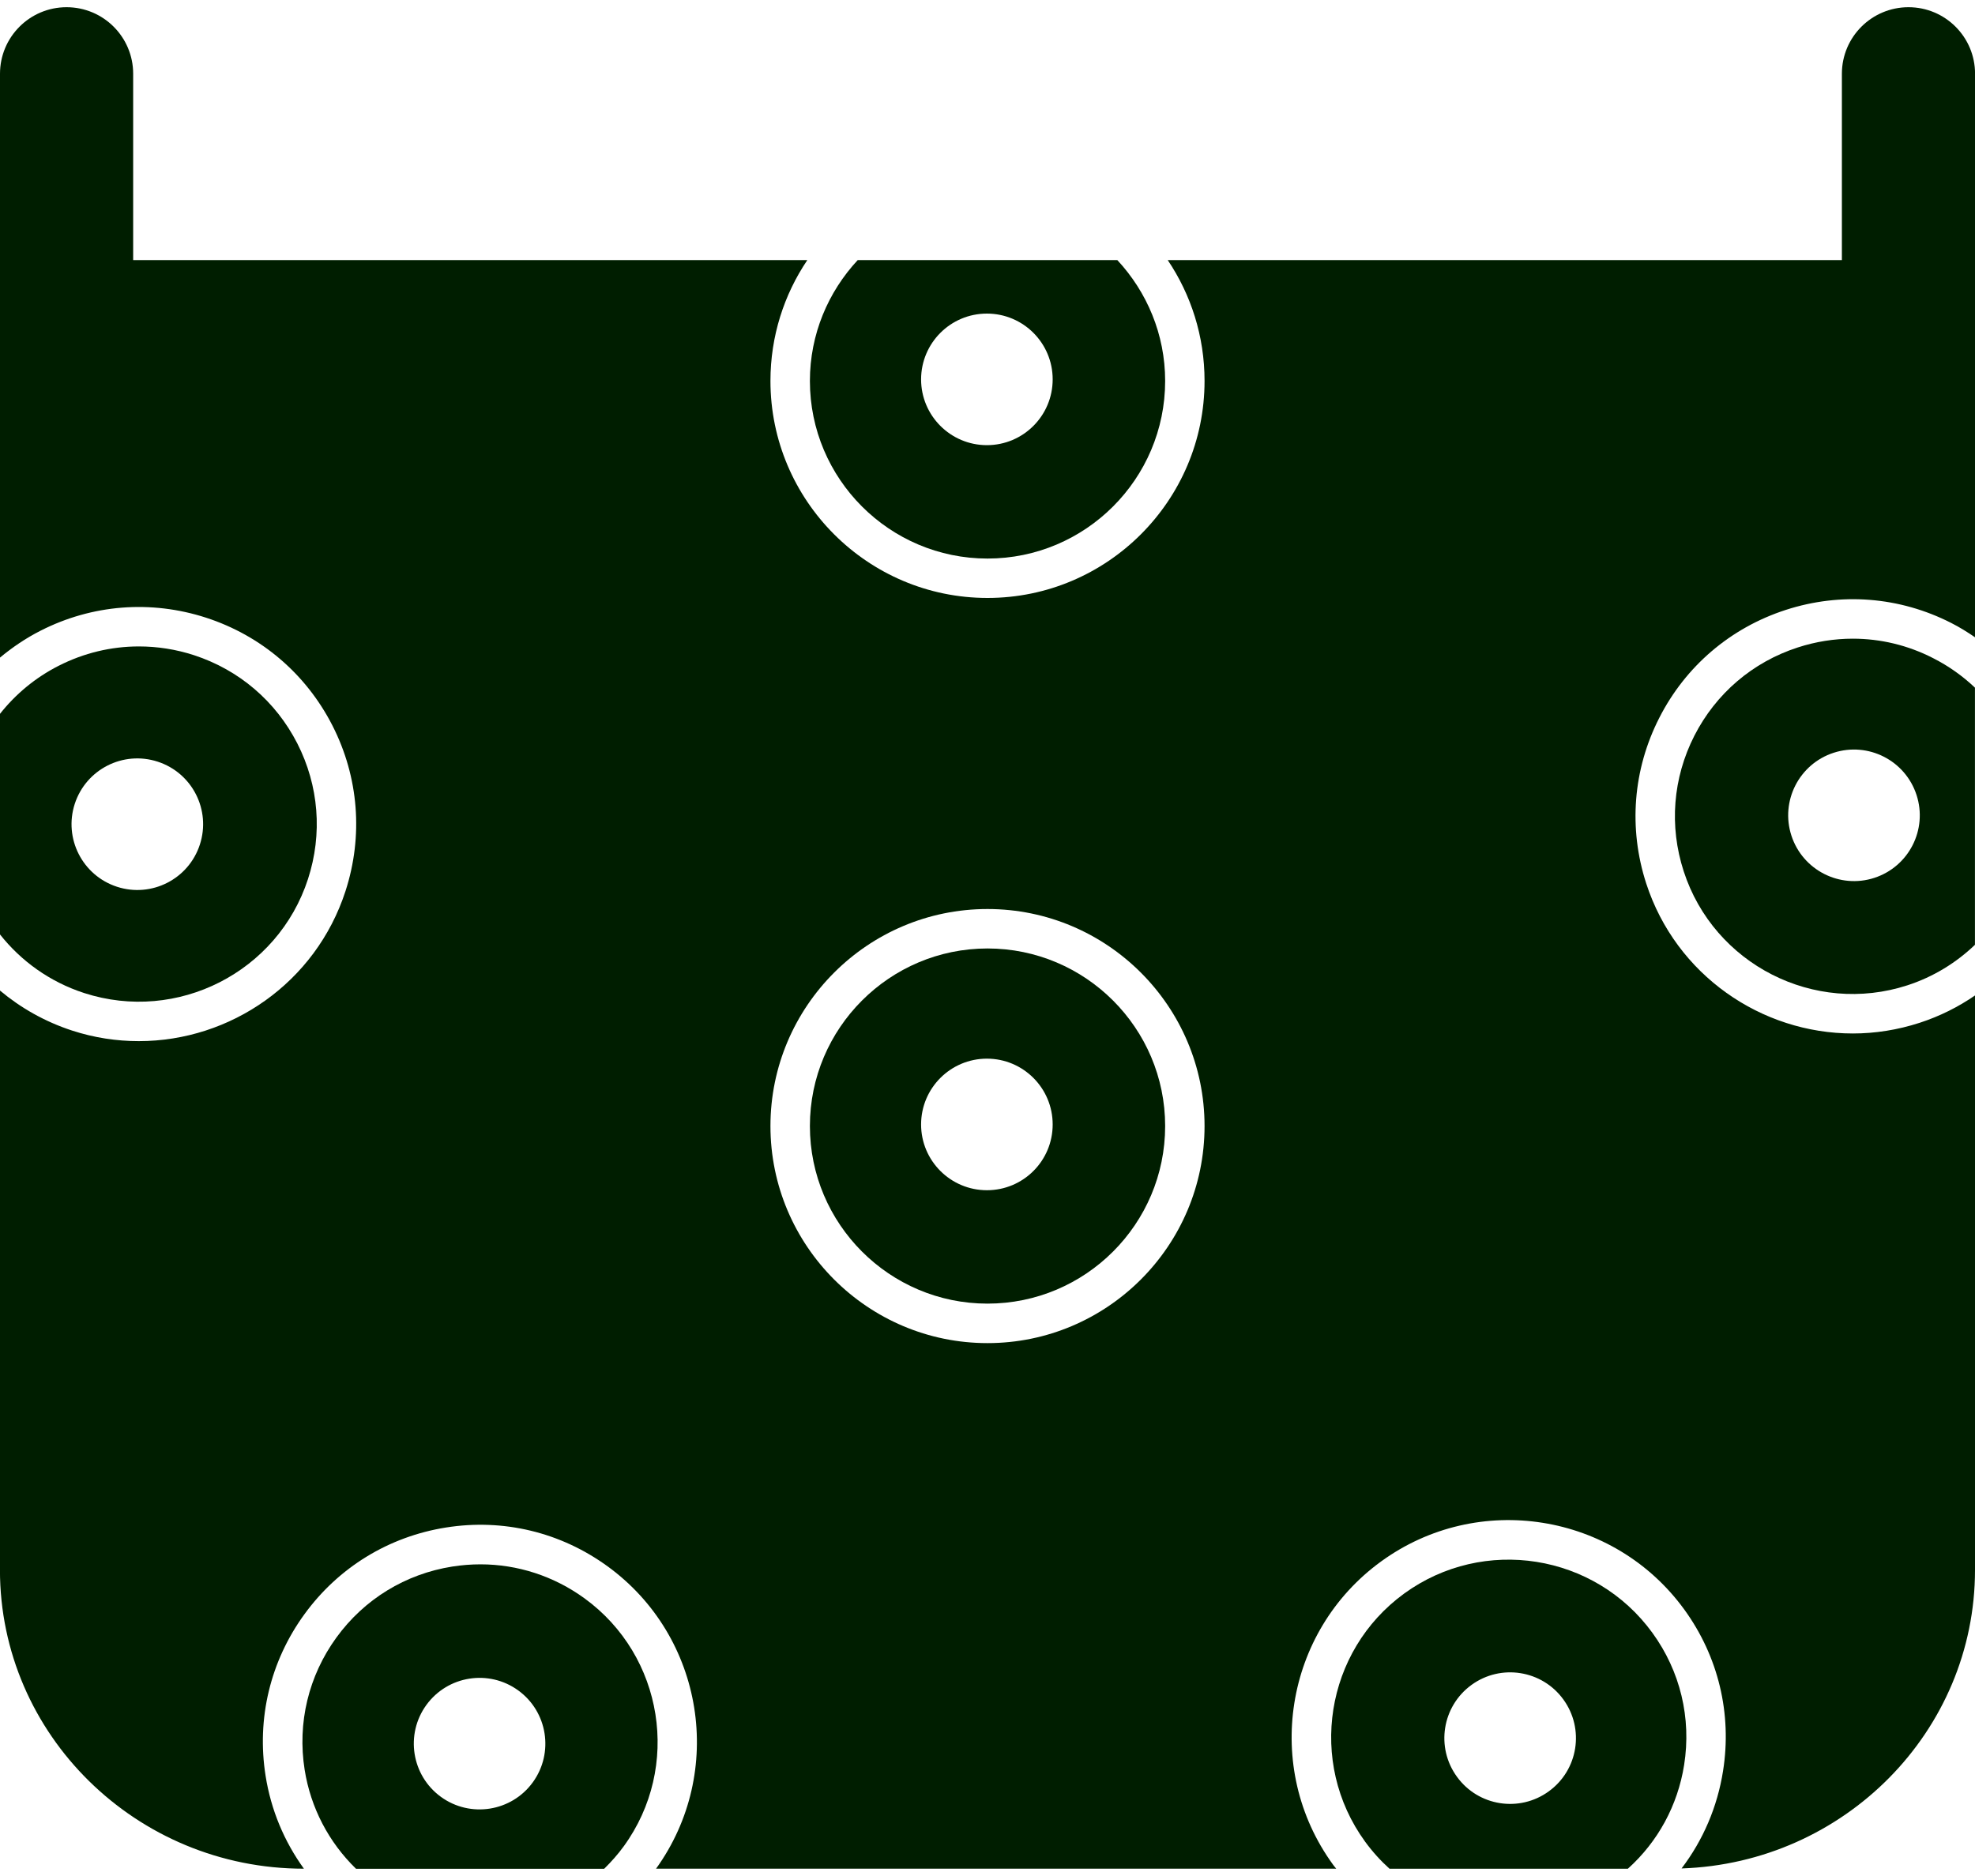
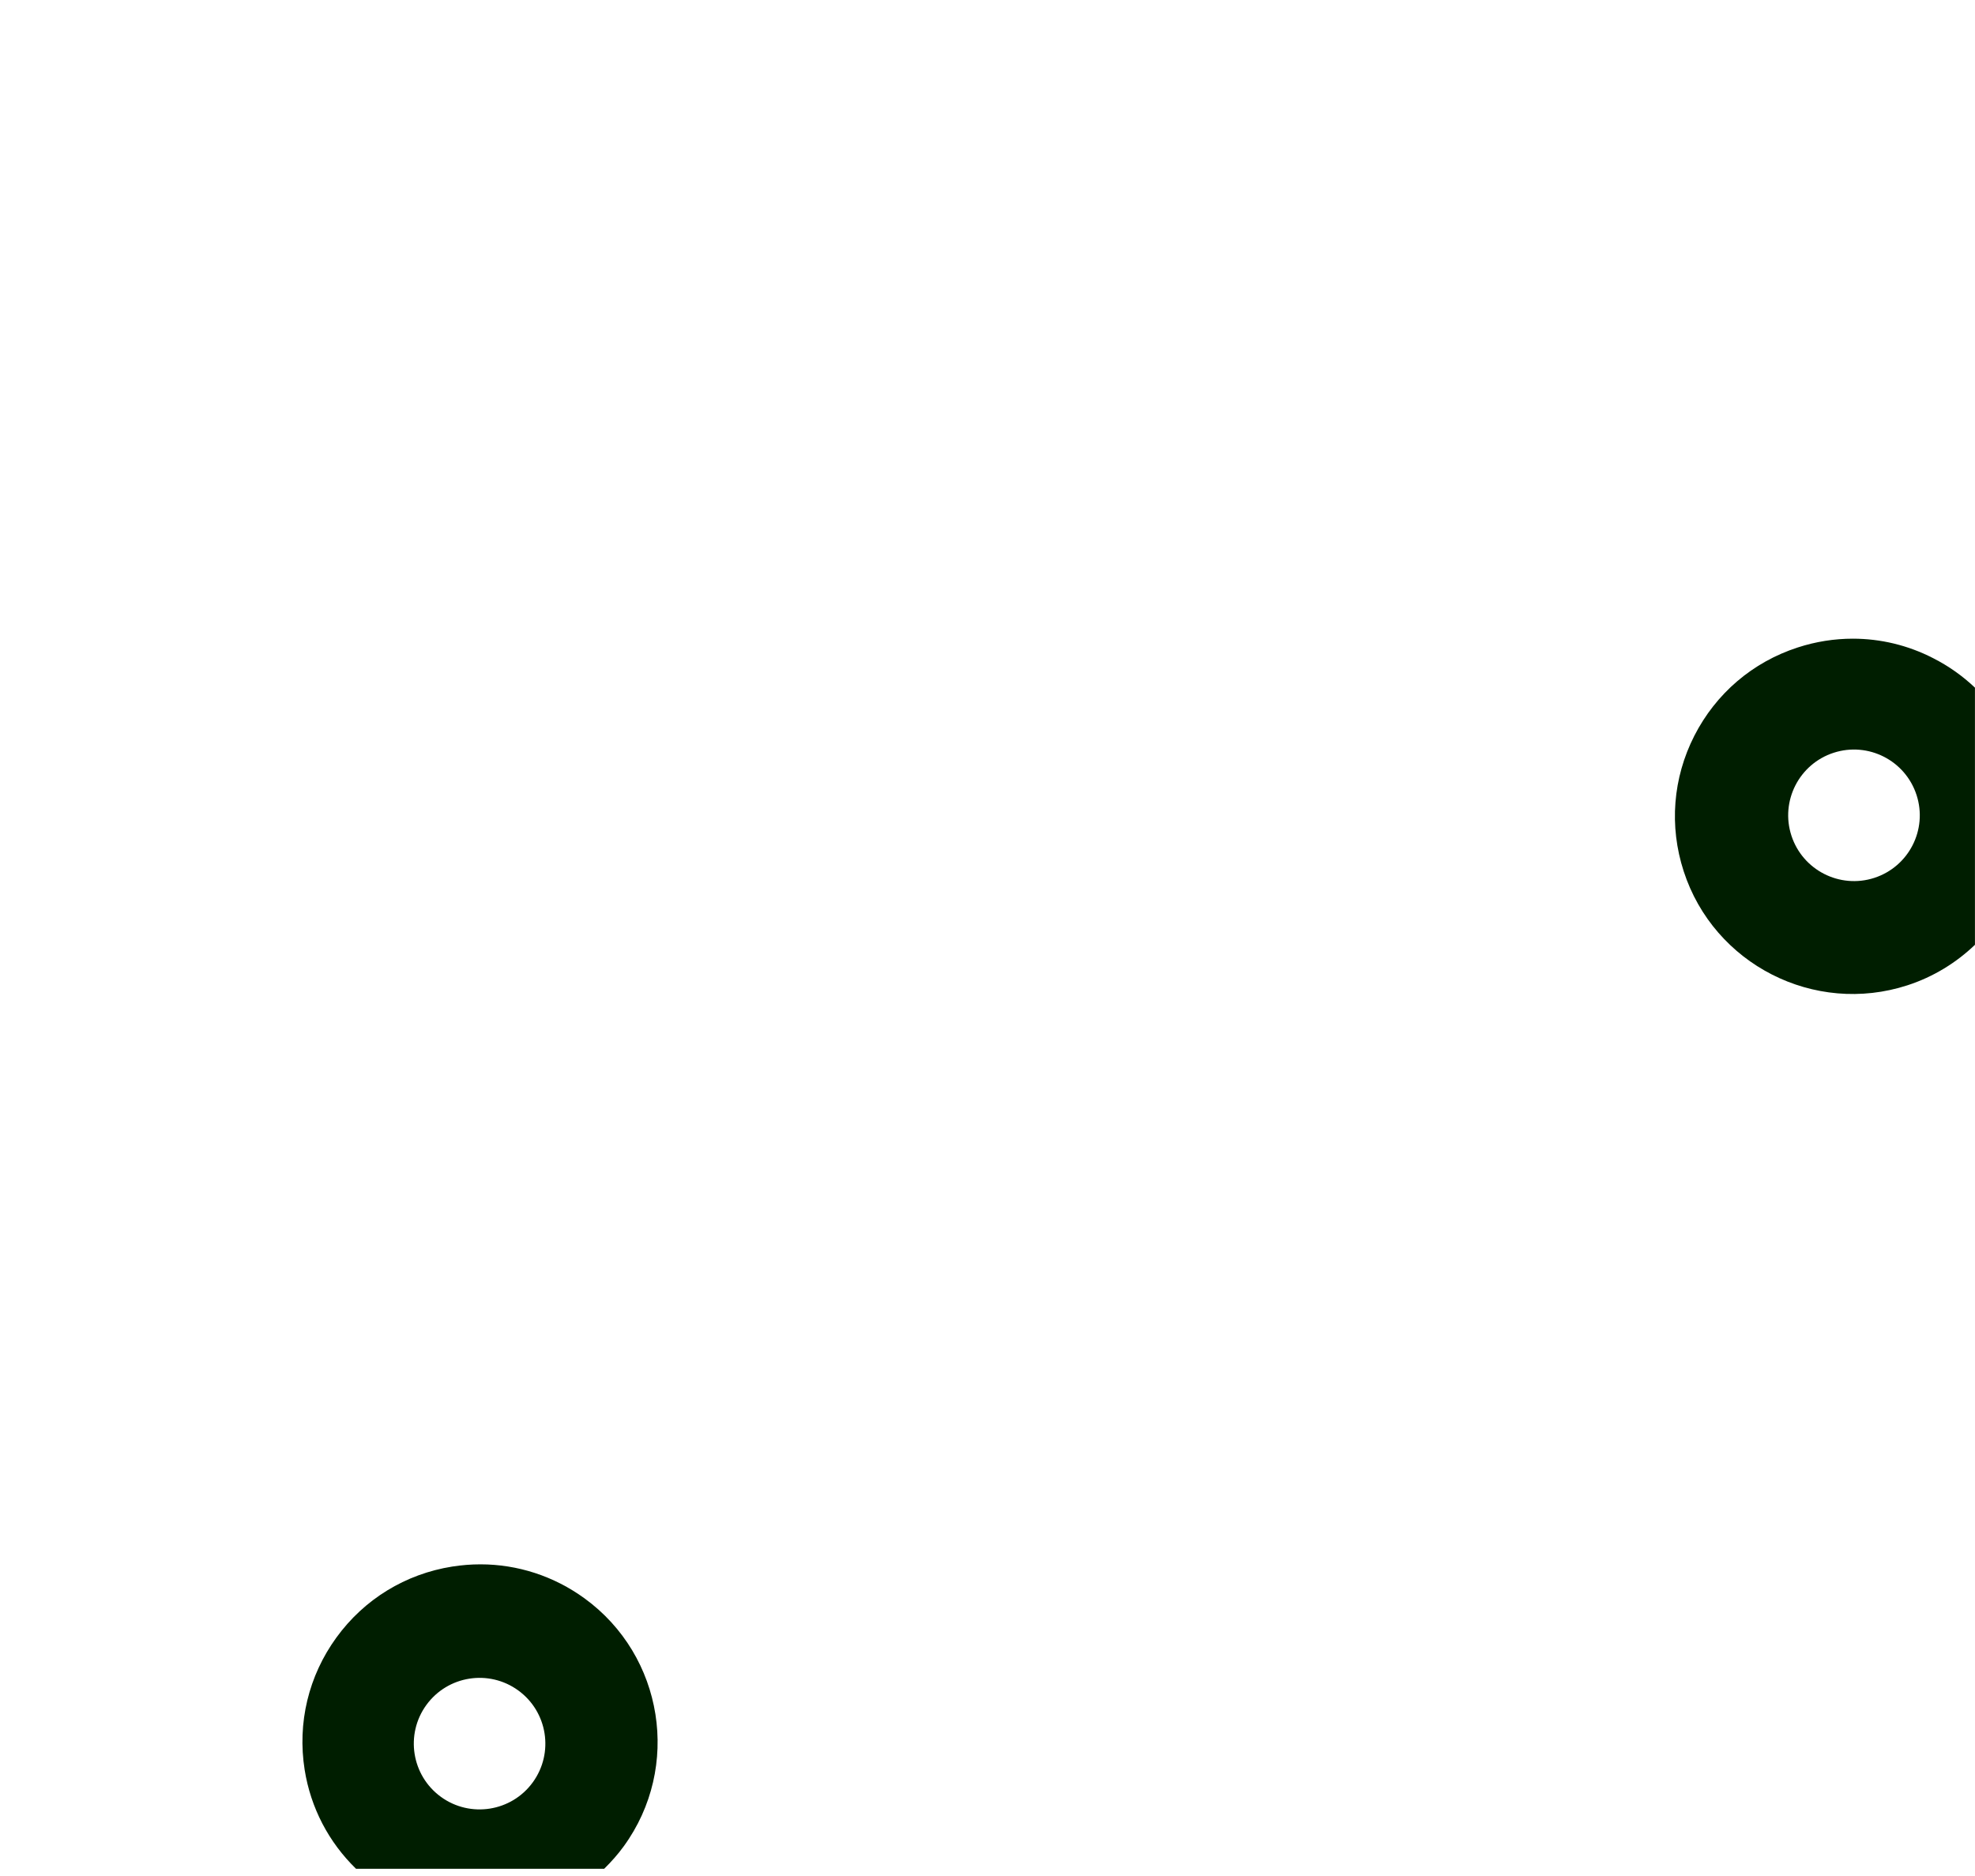
<svg xmlns="http://www.w3.org/2000/svg" version="1.1" id="レイヤー_1" x="0px" y="0px" width="40px" height="38px" viewBox="0 0 40 38" enable-background="new 0 0 40 38" xml:space="preserve">
-   <path fill="#001E00" d="M20,19.212c-1.983,0-3.597,1.614-3.597,3.597s1.613,3.597,3.597,3.597s3.598-1.613,3.598-3.597  S21.983,19.212,20,19.212z M19.988,24.109c-0.736,0-1.333-0.597-1.333-1.332c0-0.736,0.597-1.333,1.333-1.333  c0.736,0,1.332,0.597,1.332,1.333C21.32,23.513,20.725,24.109,19.988,24.109z" />
-   <path fill="#001E00" d="M38.881,20.717c-0.449,0.146-0.906,0.217-1.355,0.217c-1.854,0-3.582-1.184-4.185-3.039  c-0.362-1.117-0.269-2.309,0.265-3.355c0.532-1.046,1.441-1.822,2.559-2.185c1.116-0.363,2.308-0.27,3.354,0.264  c0.17,0.086,0.328,0.185,0.482,0.29V1.494c0-0.745-0.604-1.348-1.348-1.348c-0.745,0-1.349,0.604-1.349,1.348v3.774H23.65  c0.471,0.7,0.746,1.542,0.746,2.448c0,2.424-1.973,4.396-4.396,4.396c-2.424,0-4.396-1.973-4.396-4.396  c0-0.906,0.275-1.748,0.747-2.448H2.697V1.494c0-0.745-0.604-1.348-1.349-1.348S0,0.75,0,1.494V13.32  c0.25-0.208,0.523-0.393,0.82-0.544c1.046-0.533,2.238-0.626,3.354-0.264c1.117,0.363,2.025,1.139,2.559,2.185  c0.533,1.046,0.626,2.238,0.264,3.354c-0.603,1.856-2.331,3.038-4.185,3.038c-0.449,0-0.905-0.068-1.355-0.215  c-0.55-0.18-1.039-0.459-1.458-0.81v11.736c0,3.337,2.761,6.052,6.155,6.052h0.001c-0.398-0.551-0.667-1.189-0.776-1.881  c-0.184-1.16,0.095-2.322,0.785-3.271c0.69-0.951,1.709-1.575,2.869-1.759c1.16-0.185,2.322,0.095,3.272,0.786  c1.956,1.421,2.394,4.165,0.982,6.125h13.776c-0.021-0.027-0.045-0.053-0.065-0.082c-1.426-1.961-0.988-4.716,0.973-6.141  c1.961-1.426,4.716-0.988,6.141,0.973c0.69,0.95,0.969,2.111,0.785,3.271c-0.115,0.729-0.405,1.402-0.84,1.974  C37.354,37.737,40,35.068,40,31.802V20.164C39.662,20.396,39.289,20.584,38.881,20.717z M20,27.206  c-2.424,0-4.396-1.973-4.396-4.397c0-2.424,1.972-4.396,4.396-4.396c2.424,0,4.396,1.972,4.396,4.396  C24.396,25.233,22.424,27.206,20,27.206z" />
  <path fill="#001E00" d="M12.633,37.398c1.166-1.604,0.809-3.857-0.796-5.023c-0.622-0.451-1.354-0.688-2.107-0.688  c-0.189,0-0.379,0.015-0.57,0.045c-0.949,0.15-1.783,0.661-2.347,1.438c-0.565,0.778-0.793,1.729-0.643,2.678  c0.123,0.773,0.489,1.469,1.041,2.006h5.025C12.377,37.715,12.512,37.565,12.633,37.398z M10.791,36.102  c-0.432,0.595-1.266,0.727-1.861,0.295c-0.595-0.433-0.727-1.266-0.295-1.861c0.433-0.596,1.266-0.727,1.861-0.295  C11.091,34.673,11.223,35.506,10.791,36.102z" />
-   <path fill="#001E00" d="M1.705,20.115c1.887,0.611,3.92-0.424,4.533-2.31c0.297-0.914,0.22-1.889-0.216-2.745  c-0.437-0.856-1.18-1.491-2.094-1.789c-0.366-0.119-0.742-0.177-1.115-0.177c-0.56,0-1.116,0.132-1.629,0.394  C0.715,13.727,0.317,14.059,0,14.459v4.469C0.425,19.465,1.006,19.888,1.705,20.115z M1.514,16.283  c0.228-0.7,0.979-1.083,1.679-0.855c0.7,0.227,1.083,0.979,0.855,1.679c-0.227,0.7-0.979,1.083-1.679,0.855  C1.67,17.734,1.287,16.983,1.514,16.283z" />
  <path fill="#001E00" d="M37.525,12.937c-0.373,0-0.75,0.059-1.115,0.178c-0.914,0.296-1.657,0.932-2.094,1.788  c-0.436,0.856-0.513,1.831-0.216,2.745c0.612,1.887,2.647,2.923,4.532,2.31c0.529-0.172,0.989-0.459,1.367-0.82v-5.209  c-0.248-0.235-0.531-0.437-0.846-0.597C38.642,13.069,38.086,12.937,37.525,12.937z M37.961,17.782  c-0.699,0.227-1.451-0.156-1.679-0.855s0.155-1.452,0.855-1.679s1.451,0.155,1.679,0.855C39.044,16.803,38.661,17.554,37.961,17.782  z" />
-   <path fill="#001E00" d="M34.109,35.75c0.15-0.949-0.078-1.899-0.643-2.676c-1.166-1.605-3.42-1.962-5.025-0.797  c-1.604,1.166-1.961,3.42-0.795,5.025c0.147,0.202,0.314,0.387,0.496,0.551h4.827C33.578,37.305,33.979,36.571,34.109,35.75z   M31.368,36.285c-0.595,0.433-1.429,0.301-1.86-0.295c-0.434-0.596-0.301-1.428,0.295-1.861c0.595-0.432,1.428-0.3,1.86,0.295  C32.096,35.02,31.964,35.853,31.368,36.285z" />
-   <path fill="#001E00" d="M16.403,7.716c0,1.984,1.613,3.598,3.597,3.598s3.598-1.614,3.598-3.598c0-0.945-0.371-1.805-0.969-2.448  h-5.257C16.773,5.912,16.403,6.771,16.403,7.716z M19.988,6.352c0.736,0,1.332,0.597,1.332,1.332c0,0.736-0.596,1.333-1.332,1.333  c-0.736,0-1.333-0.597-1.333-1.333C18.656,6.948,19.252,6.352,19.988,6.352z" />
</svg>